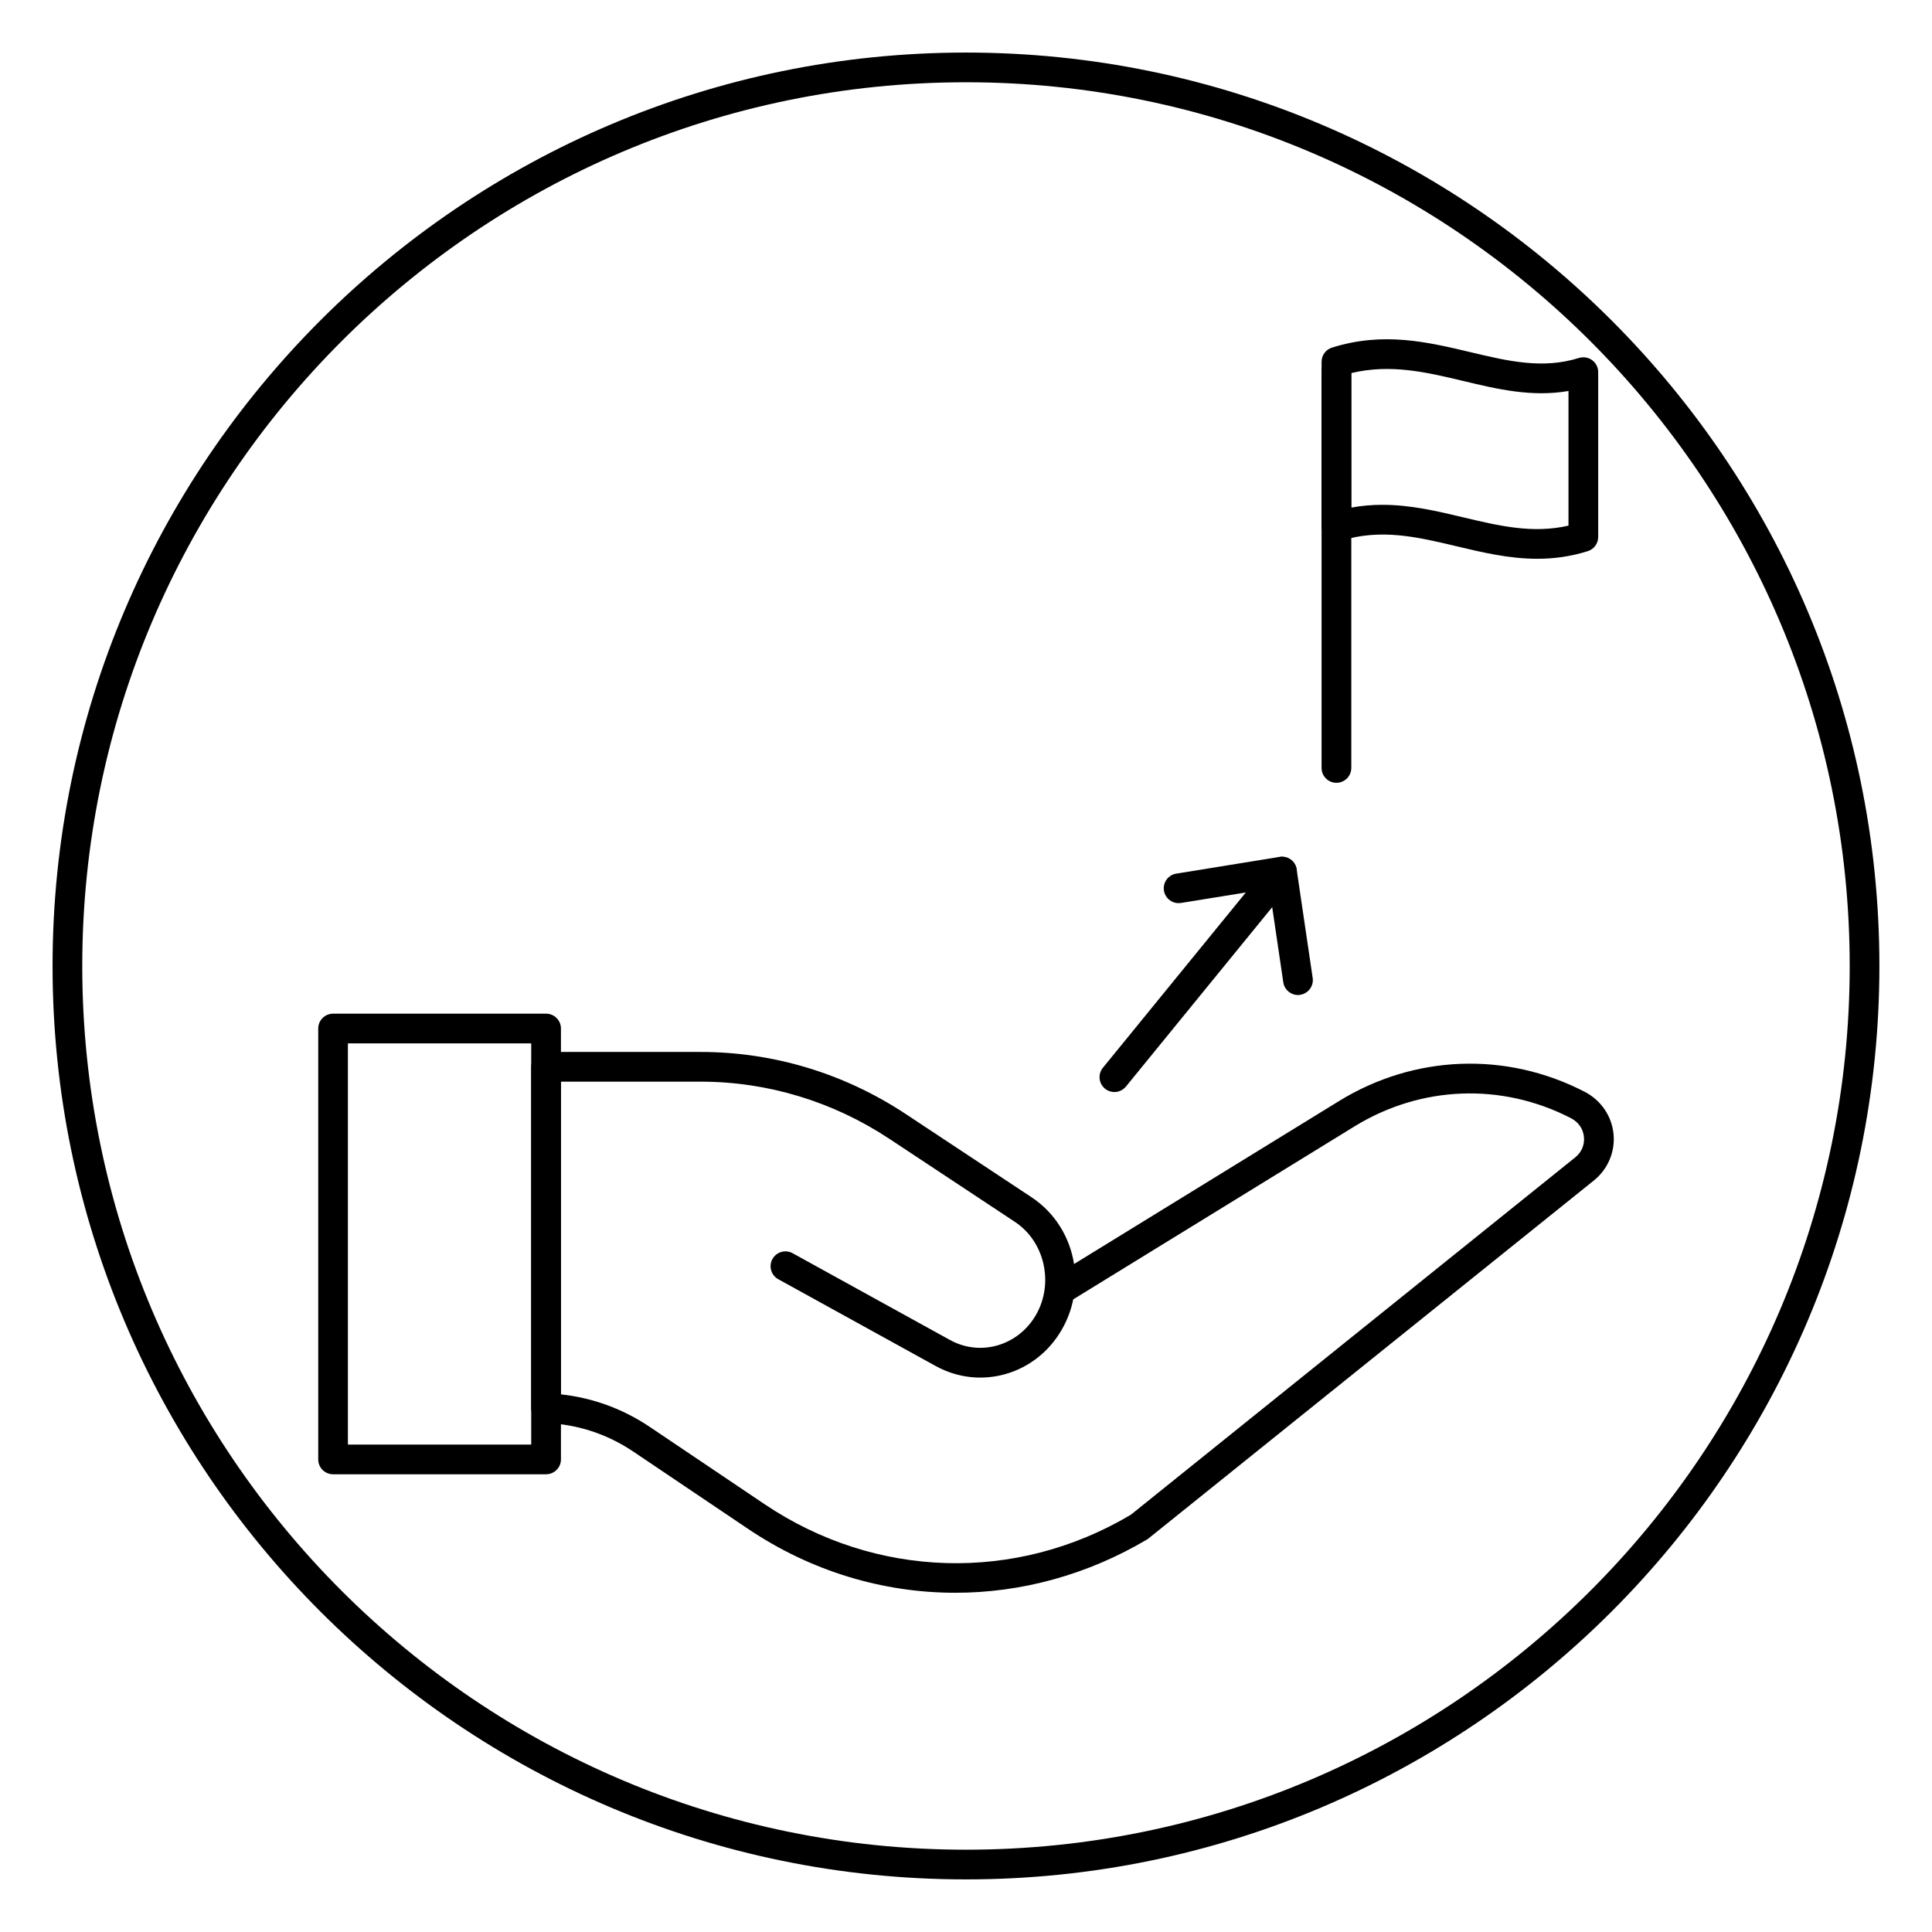
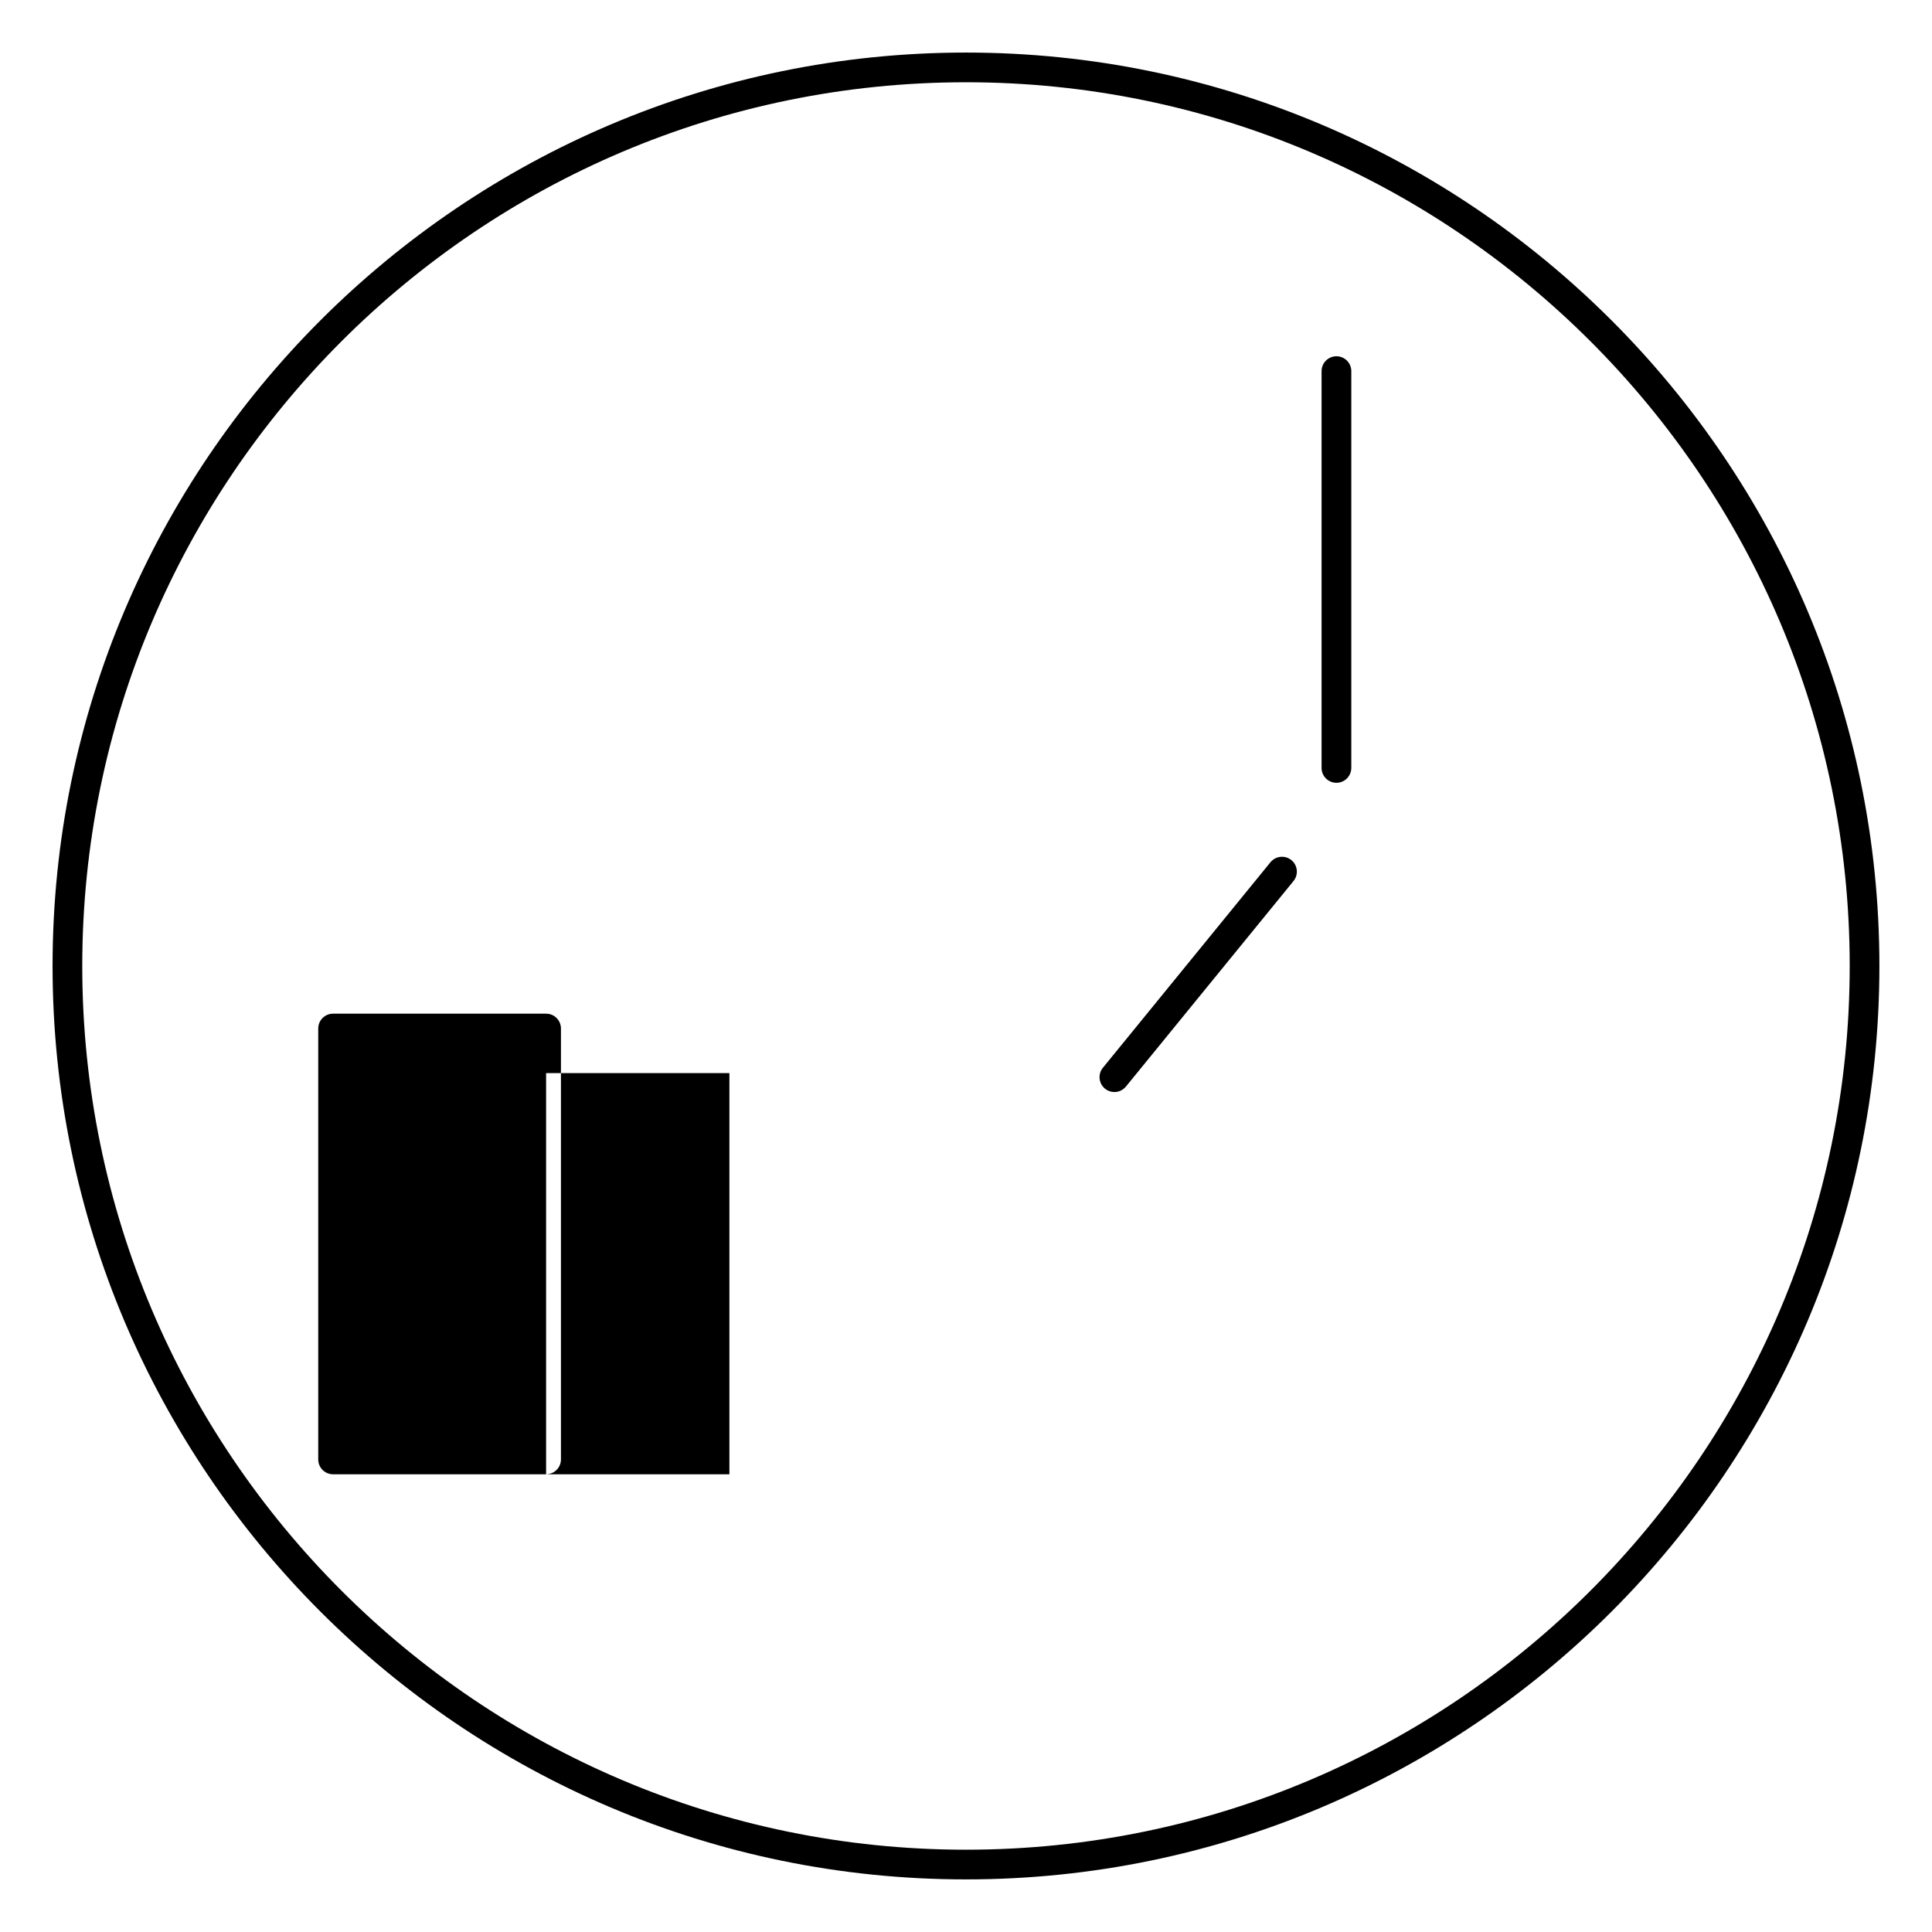
<svg xmlns="http://www.w3.org/2000/svg" fill="#000000" width="800px" height="800px" version="1.1" viewBox="144 144 512 512">
  <g>
    <path d="m498.17 351.45c-2.172 0-3.938-1.762-3.938-3.938v-105.16c0-2.172 1.762-3.938 3.938-3.938 2.172 0 3.938 1.762 3.938 3.938v105.15c-0.004 2.18-1.766 3.945-3.938 3.945z" />
-     <path d="m551.38 292.08c-7.453 0-14.508-1.676-21.41-3.32-10.312-2.465-20.059-4.762-30.621-1.449-1.188 0.371-2.496 0.156-3.512-0.582-1.008-0.738-1.605-1.922-1.605-3.172v-43.684c0-1.715 1.117-3.242 2.754-3.754 13.625-4.281 25.348-1.488 36.684 1.203 9.84 2.348 19.145 4.566 28.75 1.543 1.188-0.363 2.504-0.164 3.512 0.582 1.008 0.738 1.605 1.922 1.605 3.172v43.684c0 1.715-1.117 3.242-2.754 3.754-4.633 1.465-9.082 2.023-13.402 2.023zm12.215-5.769h0.078zm-53.215-8.527c7.453 0 14.508 1.676 21.41 3.32 9.422 2.242 18.367 4.383 27.875 2.195v-35.684c-9.746 1.684-18.91-0.504-27.82-2.637-9.902-2.356-19.301-4.598-29.742-2.109v35.652c2.824-0.527 5.578-0.738 8.277-0.738z" />
-     <path d="m288.72 534.7h-56.449c-2.172 0-3.938-1.762-3.938-3.938v-114.19c0-2.172 1.762-3.938 3.938-3.938h56.449c2.172 0 3.938 1.762 3.938 3.938v114.18c0 2.18-1.766 3.941-3.938 3.941zm-52.52-7.871h48.578v-106.32h-48.578z" />
-     <path d="m397.17 566.1c-19.184 0-38.242-5.691-54.984-16.973l-30.387-20.461c-6.934-4.668-14.957-7.273-23.207-7.543-2.125-0.062-3.809-1.801-3.809-3.938v-90.469c0-2.172 1.762-3.938 3.938-3.938h40.949c19.309 0 38.117 5.691 54.395 16.469l33.281 22.02c6.281 4.156 10.188 10.676 11.289 17.711l70.195-43.172c19.988-12.305 44.352-13.219 65.141-2.465 4.297 2.227 7.156 6.398 7.629 11.156 0.473 4.731-1.48 9.344-5.219 12.352l-118.23 95.027c-15.988 9.508-33.535 14.223-50.98 14.223zm-104.52-52.578c8.375 0.898 16.453 3.84 23.547 8.621l30.387 20.461c29.434 19.828 66.652 20.906 97.094 2.824l117.77-94.707c1.684-1.355 2.527-3.328 2.312-5.434-0.211-2.133-1.457-3.93-3.418-4.945-18.316-9.477-39.777-8.668-57.402 2.172l-74.523 45.832c-0.551 2.746-1.551 5.441-3.016 7.996-6.871 11.973-21.562 16.199-33.434 9.668l-41.715-23.004c-1.906-1.047-2.598-3.449-1.551-5.344 1.047-1.906 3.449-2.598 5.344-1.551l41.715 23.004c8.078 4.449 18.098 1.52 22.805-6.691 4.785-8.352 2.289-19.391-5.574-24.594l-33.281-22.02c-14.988-9.918-32.301-15.16-50.051-15.16h-37.016z" />
+     <path d="m288.72 534.7h-56.449c-2.172 0-3.938-1.762-3.938-3.938v-114.19c0-2.172 1.762-3.938 3.938-3.938h56.449c2.172 0 3.938 1.762 3.938 3.938v114.18c0 2.18-1.766 3.941-3.938 3.941zh48.578v-106.32h-48.578z" />
    <path d="m439.32 433.4c-0.875 0-1.754-0.293-2.481-0.883-1.684-1.379-1.938-3.856-0.566-5.543l44.414-54.473c1.379-1.676 3.848-1.938 5.543-0.566 1.684 1.379 1.938 3.856 0.566 5.543l-44.414 54.473c-0.789 0.953-1.914 1.449-3.062 1.449z" />
-     <path d="m487.98 407.69c-1.922 0-3.606-1.41-3.891-3.363l-3.668-24.82-23.449 3.785c-2.148 0.34-4.164-1.117-4.512-3.258s1.109-4.164 3.258-4.512l27.387-4.434c1.031-0.164 2.102 0.086 2.953 0.707s1.418 1.559 1.566 2.598l4.25 28.766c0.324 2.148-1.164 4.148-3.312 4.473-0.195 0.047-0.387 0.059-0.582 0.059z" />
    <path d="m400 642.06c-133.48 0-242.07-108.59-242.07-242.06 0-133.48 108.59-242.07 242.07-242.07 133.48 0 242.06 108.59 242.06 242.07 0 133.48-108.59 242.06-242.06 242.06zm0-476.26c-129.13 0-234.2 105.06-234.2 234.2s105.06 234.19 234.2 234.19 234.19-105.06 234.19-234.19-105.06-234.2-234.19-234.2z" />
  </g>
</svg>